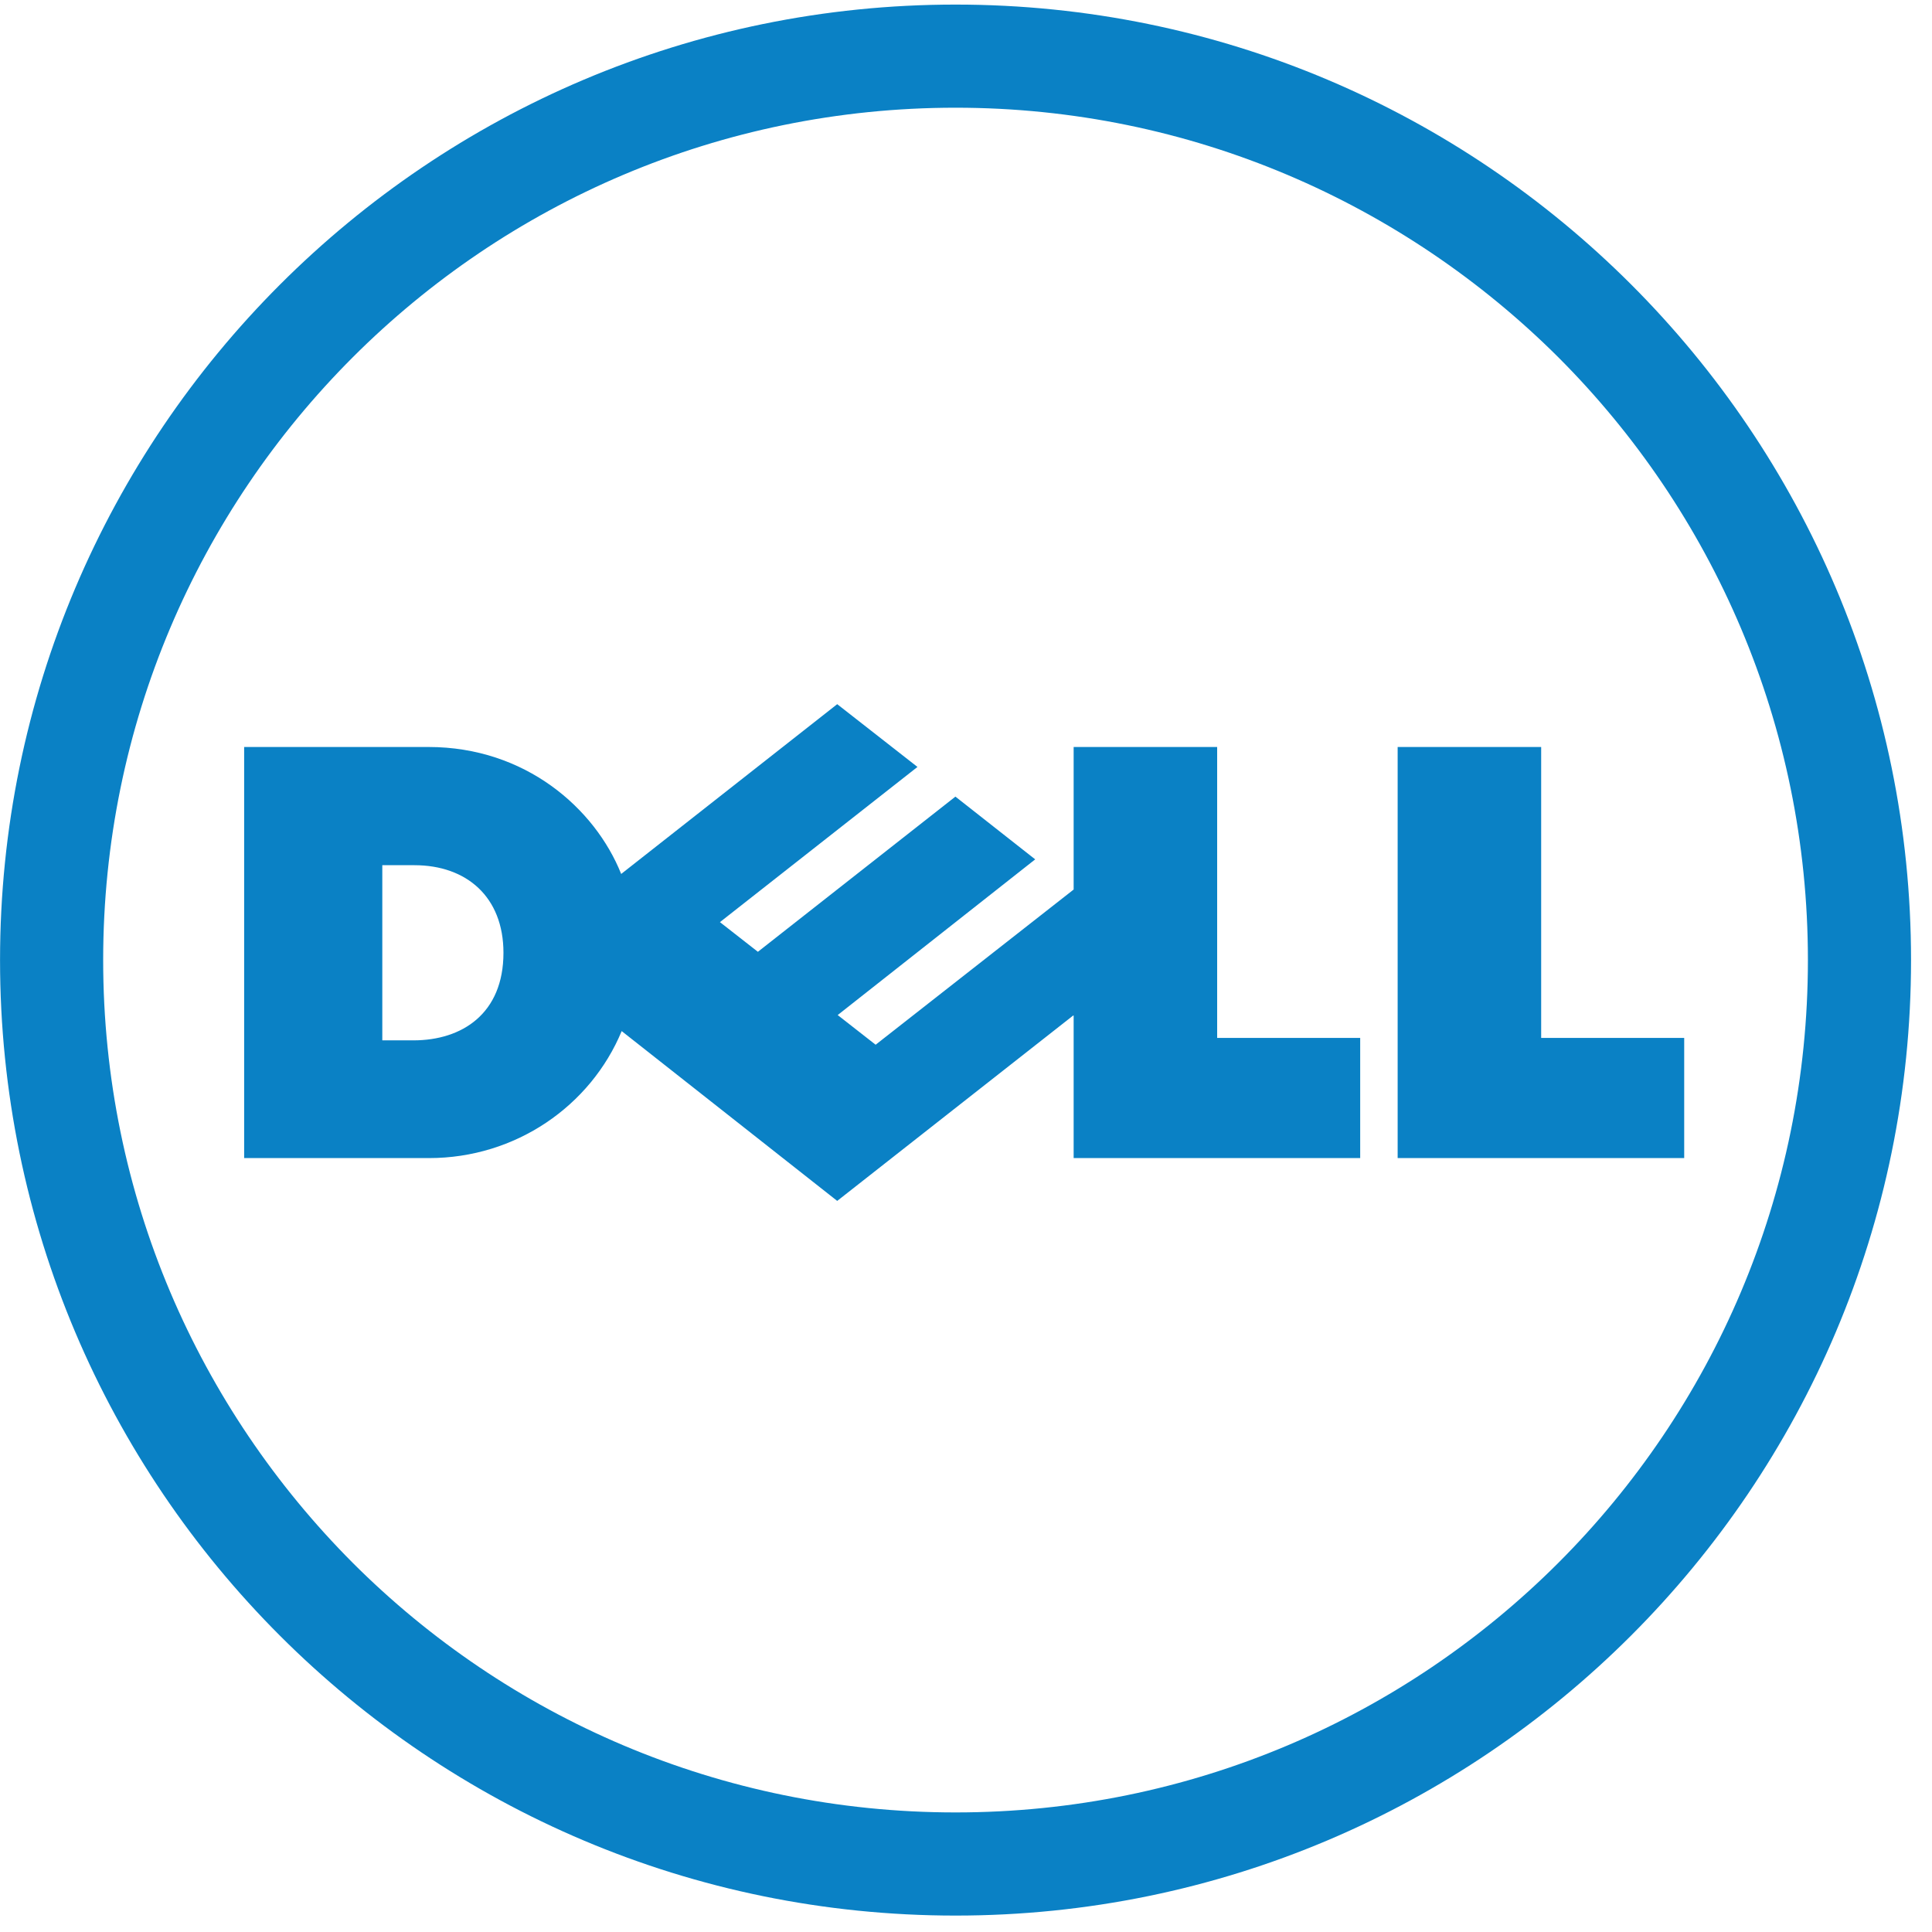
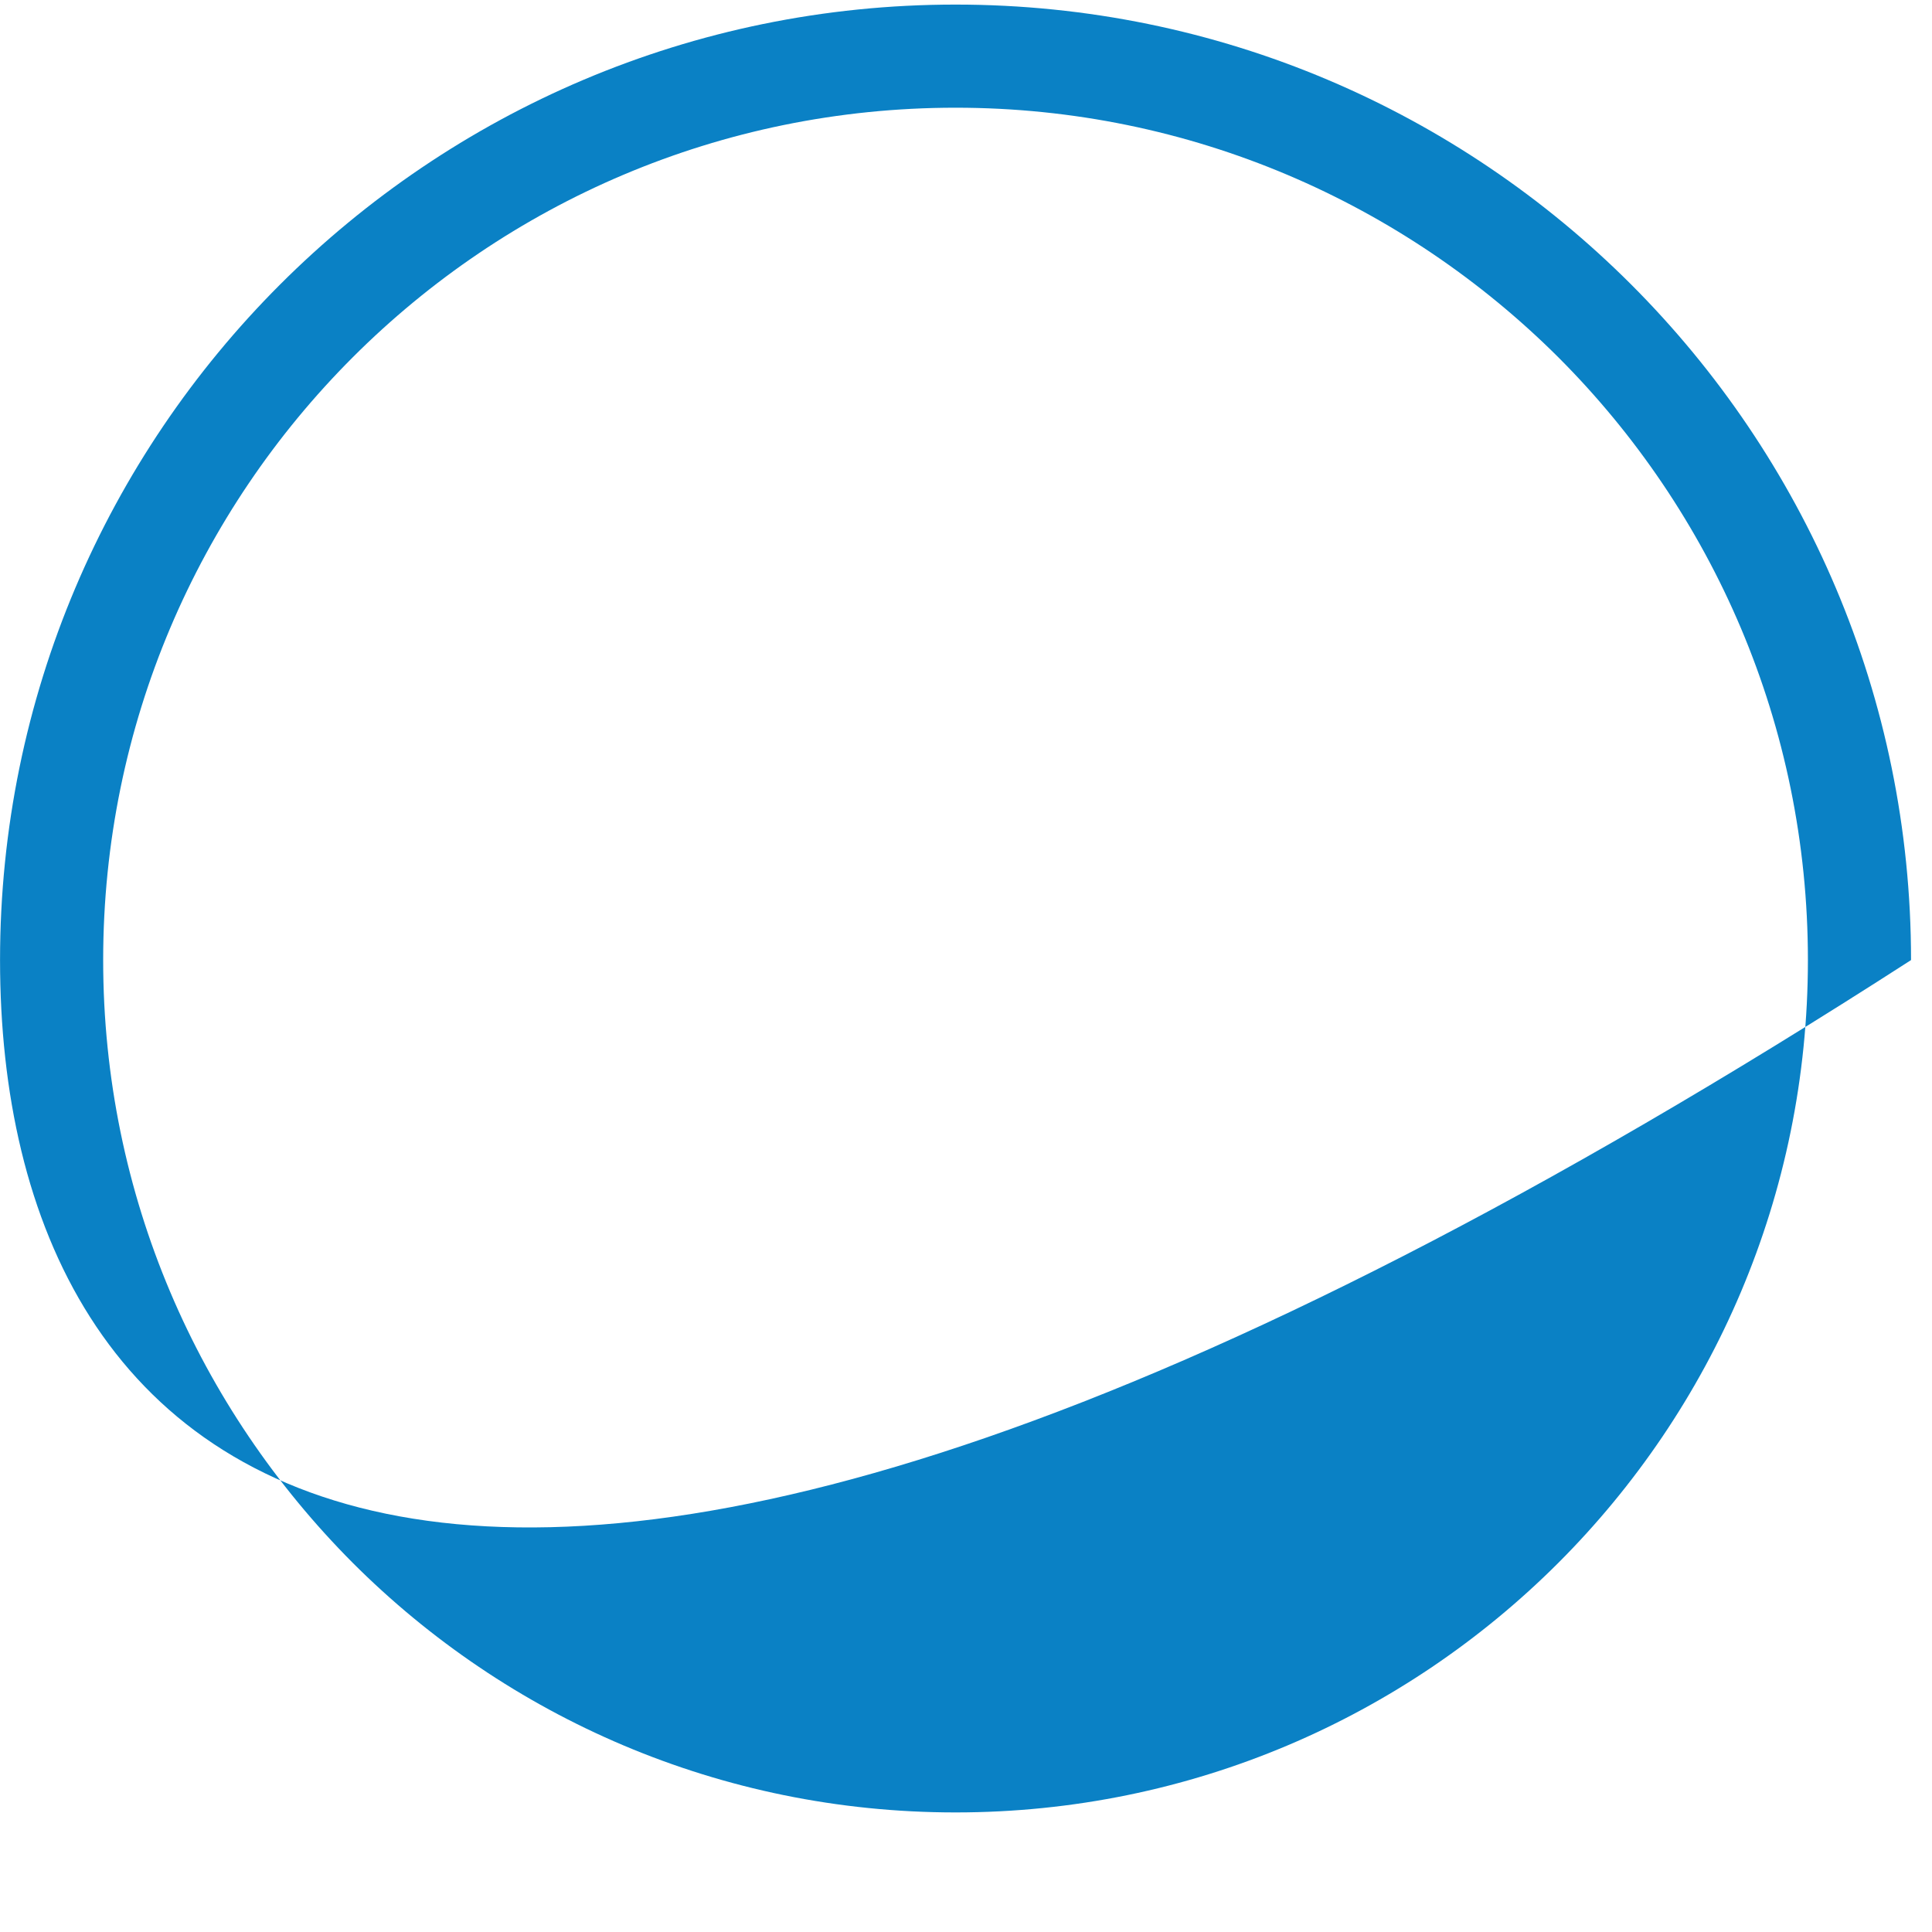
<svg xmlns="http://www.w3.org/2000/svg" width="92" height="92" viewBox="0 0 92 92" fill="none">
  <g clip-path="url(#clip0_497_7185)">
-     <path d="M45.502 5.129C34.289 5.129 24.142 9.67 16.798 17.014C9.454 24.358 4.913 34.505 4.913 45.718C4.913 56.931 9.454 67.055 16.798 74.422C24.142 81.766 34.289 86.306 45.502 86.306C56.715 86.306 66.862 81.766 74.206 74.422C81.55 67.078 86.091 56.931 86.091 45.718C86.091 34.505 81.55 24.358 74.206 17.014C66.862 9.693 56.715 5.129 45.502 5.129ZM45.502 0.218C70.638 0.218 91.002 20.605 91.002 45.718C91.002 70.831 70.615 91.218 45.502 91.218C20.389 91.218 0.002 70.854 0.002 45.718C0.002 20.605 20.389 0.218 45.502 0.218Z" fill="#0A81C5" />
-     <path d="M23.974 45.371C23.974 42.706 22.213 41.2 19.734 41.2H18.205V49.541H19.688C22.005 49.541 23.974 48.266 23.974 45.371ZM51.103 48.359L39.867 57.186L29.604 49.1C28.121 52.668 24.553 55.147 20.429 55.147H11.626V35.571H20.406C25.017 35.571 28.329 38.49 29.58 41.617L39.867 33.532L43.689 36.521L34.283 43.911L36.09 45.324L45.496 37.934L49.295 40.922L39.89 48.336L41.697 49.749L51.126 42.359V35.571H57.96V49.425H64.771V55.147H51.126V48.359H51.103ZM73.389 49.425H80.2V55.147H66.555V35.571H73.389V49.425Z" fill="#0A81C5" />
+     <path d="M45.502 5.129C34.289 5.129 24.142 9.67 16.798 17.014C9.454 24.358 4.913 34.505 4.913 45.718C4.913 56.931 9.454 67.055 16.798 74.422C24.142 81.766 34.289 86.306 45.502 86.306C56.715 86.306 66.862 81.766 74.206 74.422C81.55 67.078 86.091 56.931 86.091 45.718C86.091 34.505 81.55 24.358 74.206 17.014C66.862 9.693 56.715 5.129 45.502 5.129ZM45.502 0.218C70.638 0.218 91.002 20.605 91.002 45.718C20.389 91.218 0.002 70.854 0.002 45.718C0.002 20.605 20.389 0.218 45.502 0.218Z" fill="#0A81C5" />
  </g>
  <defs>
    <clipPath id="clip0_497_7185">
      <rect width="91.023" height="91" fill="white" transform="translate(0.002 0.218)" />
    </clipPath>
  </defs>
</svg>